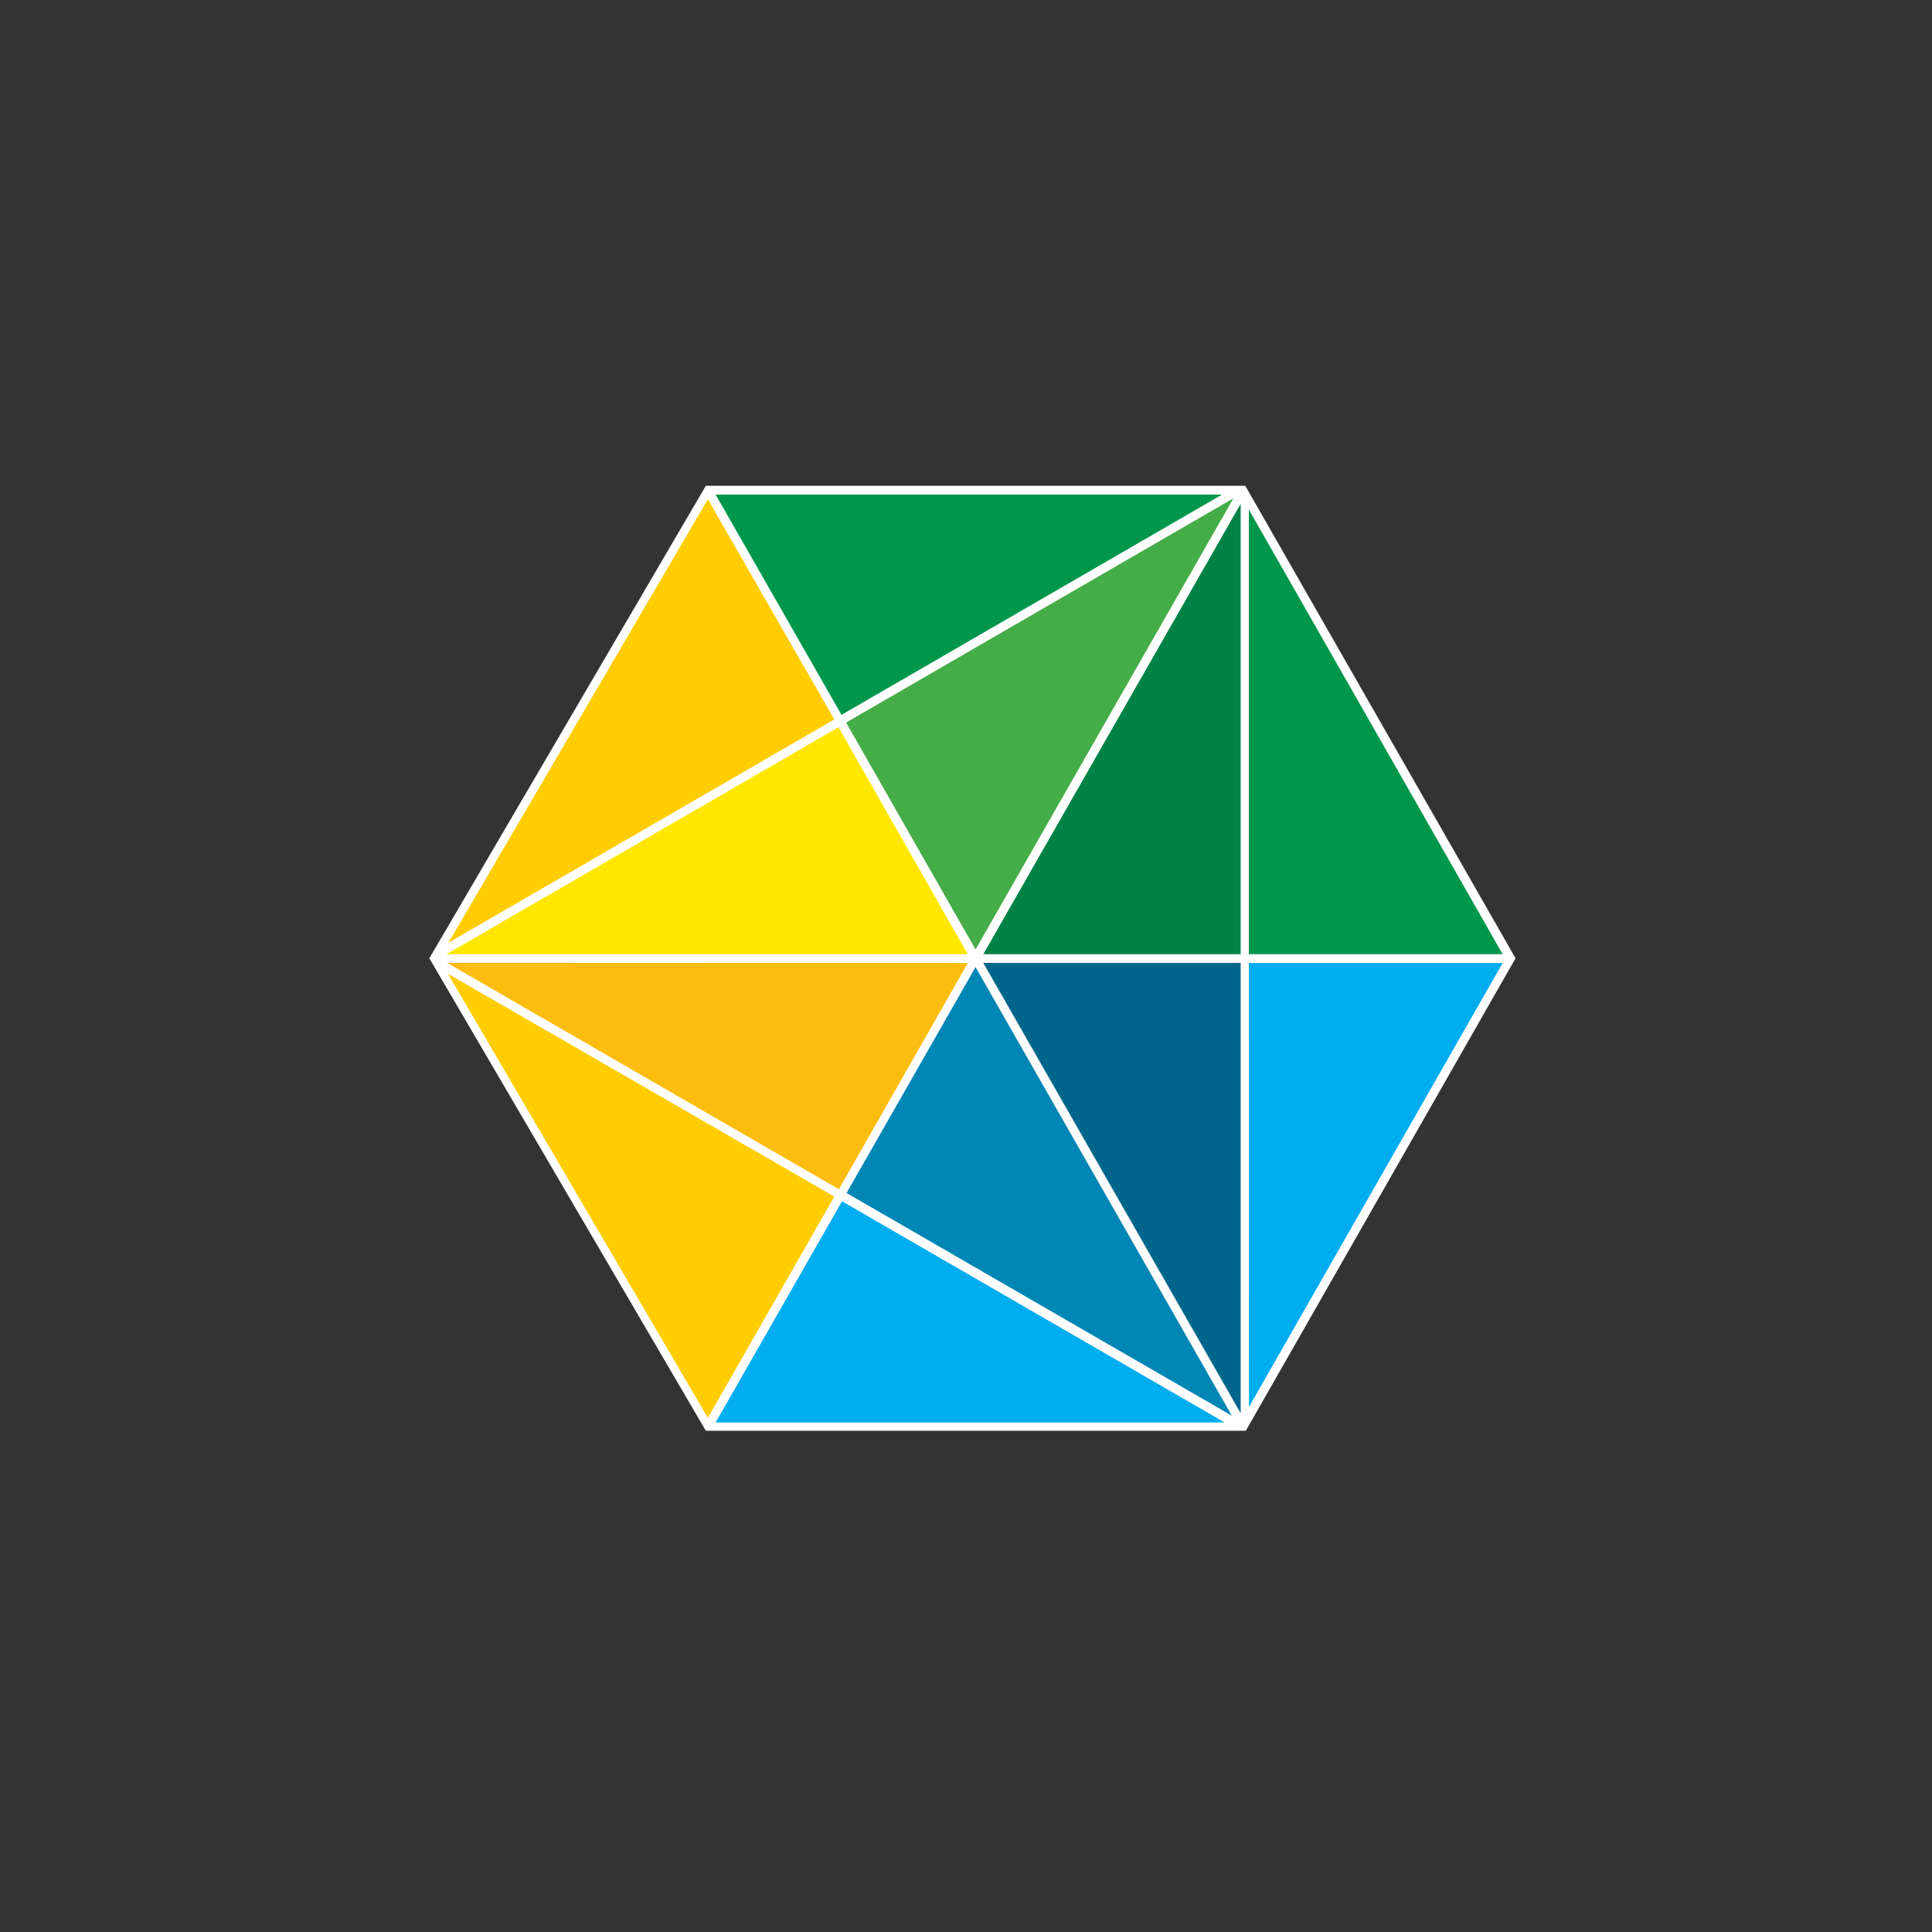
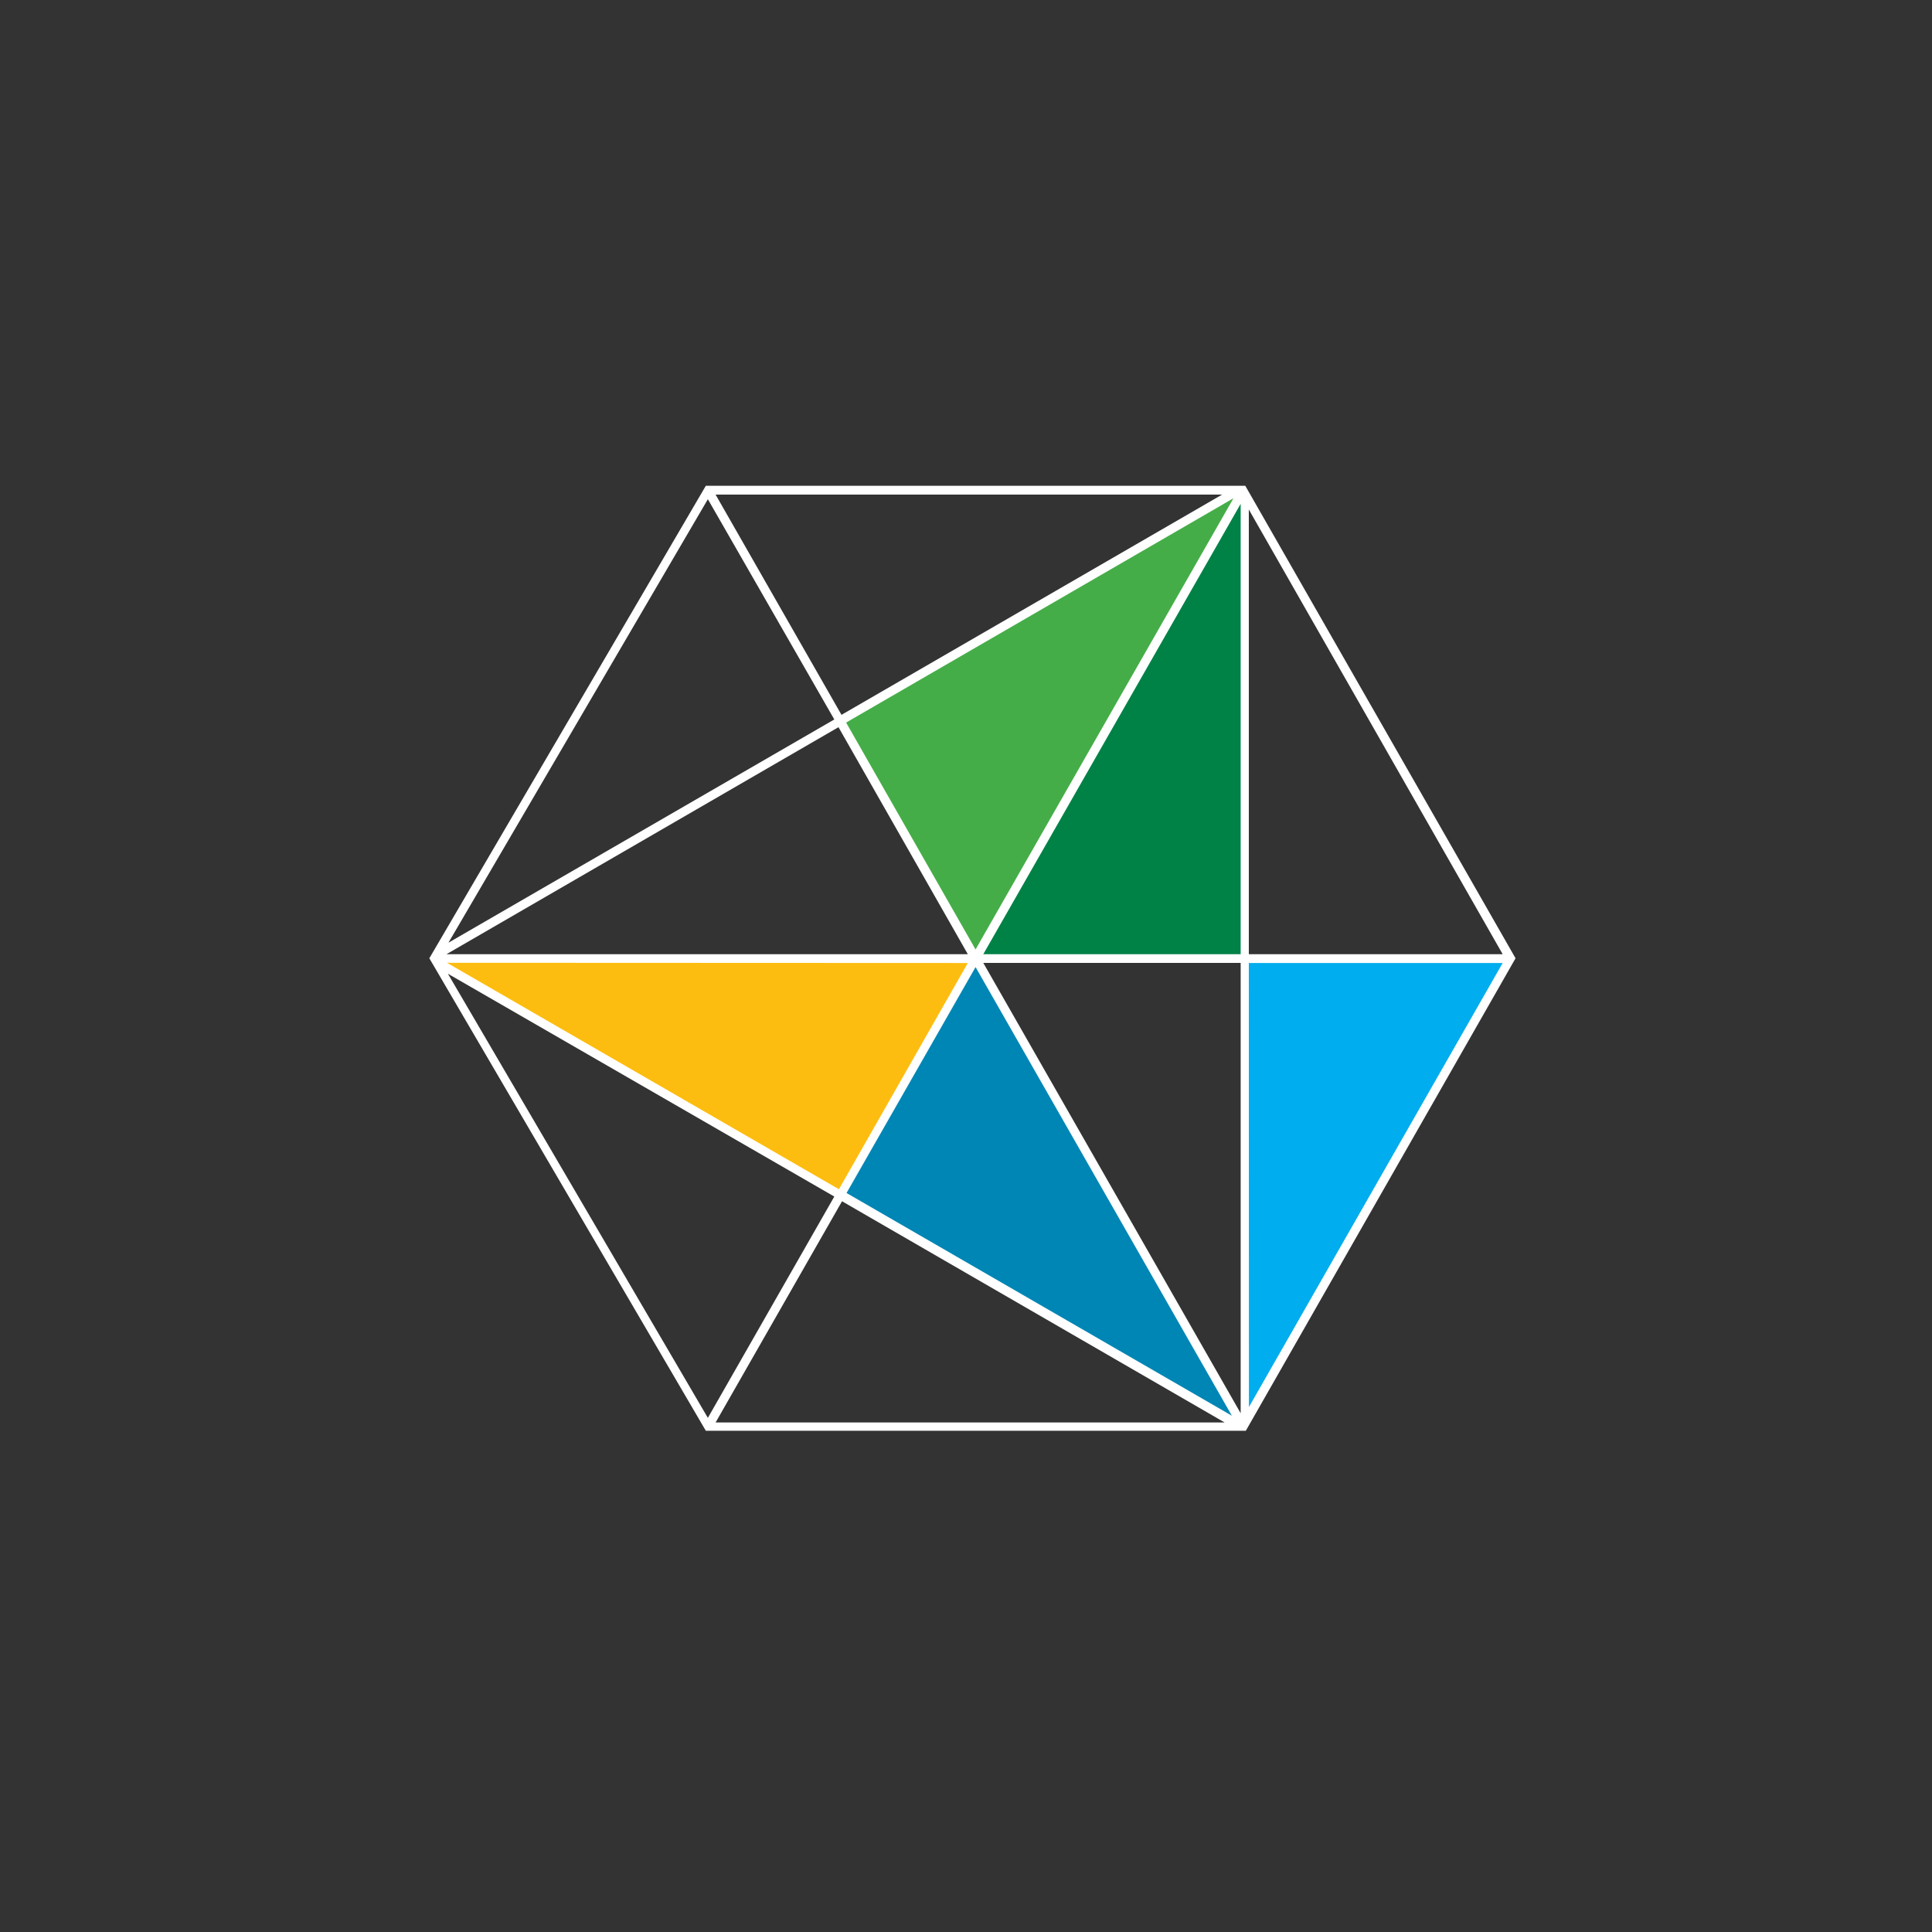
<svg xmlns="http://www.w3.org/2000/svg" width="18" height="18">
  <rect width="100%" height="100%" fill="#333333" stroke="none" />
  <path fill="#fdbd10" d="m9.09 8.928-1.26 2.206-3.786-2.206Z" />
-   <path fill="#ffcd02" d="M4.044 8.928 6.6 13.292l1.23-2.158ZM6.6 4.57 4.044 8.93l3.8-2.183Z" />
-   <path fill="#ffe700" d="M7.845 6.746 4.044 8.928h5.045Z" />
-   <path fill="#00adee" d="M11.578 13.292H6.6l1.245-2.182Z" />
  <path fill="#0086b5" d="M9.09 8.928 7.844 11.11l3.733 2.182Z" />
-   <path fill="#00658b" d="m9.09 8.928 2.488 4.364V8.928Z" />
  <path fill="#00adee" d="m14.072 8.928-2.494 4.364V8.928Z" />
  <path fill="#45ad48" d="M11.578 4.57 7.845 6.745l1.244 2.182Z" />
  <path fill="#008246" d="M11.578 4.57 9.09 8.927h2.49Z" />
-   <path fill="#00974d" d="M11.578 4.57v4.358h2.494Zm0 0H6.6l1.245 2.176Z" />
  <path fill="#fff" d="M11.602 4.526H6.576L4 8.928l2.576 4.402h5.031l2.513-4.402ZM9.017 8.89H4.16l3.652-2.115ZM7.883 6.732l3.609-2.09-2.403 4.204Zm1.134 2.24L7.816 11.08 4.164 8.97Zm.072.038 2.388 4.18-3.59-2.075Zm.072-.039h2.398v4.196Zm0-.081 2.398-4.196V8.89ZM7.84 6.66 6.667 4.608h4.719Zm-.067.043-3.595 2.08 2.417-4.132Zm0 4.445L6.595 13.21 4.173 9.072Zm.072.044 3.565 2.061H6.667Zm3.79-2.22H14l-2.364 4.137Zm0-.082V4.747L14 8.89Z" />
</svg>